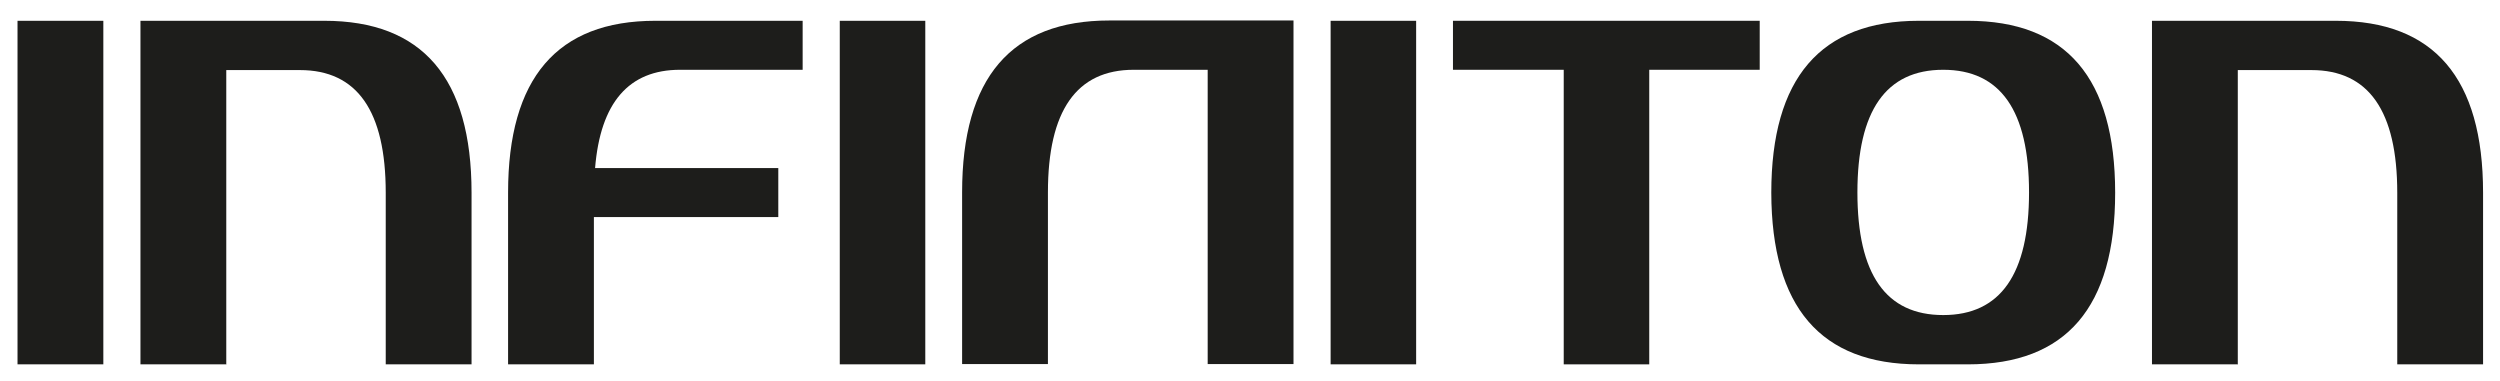
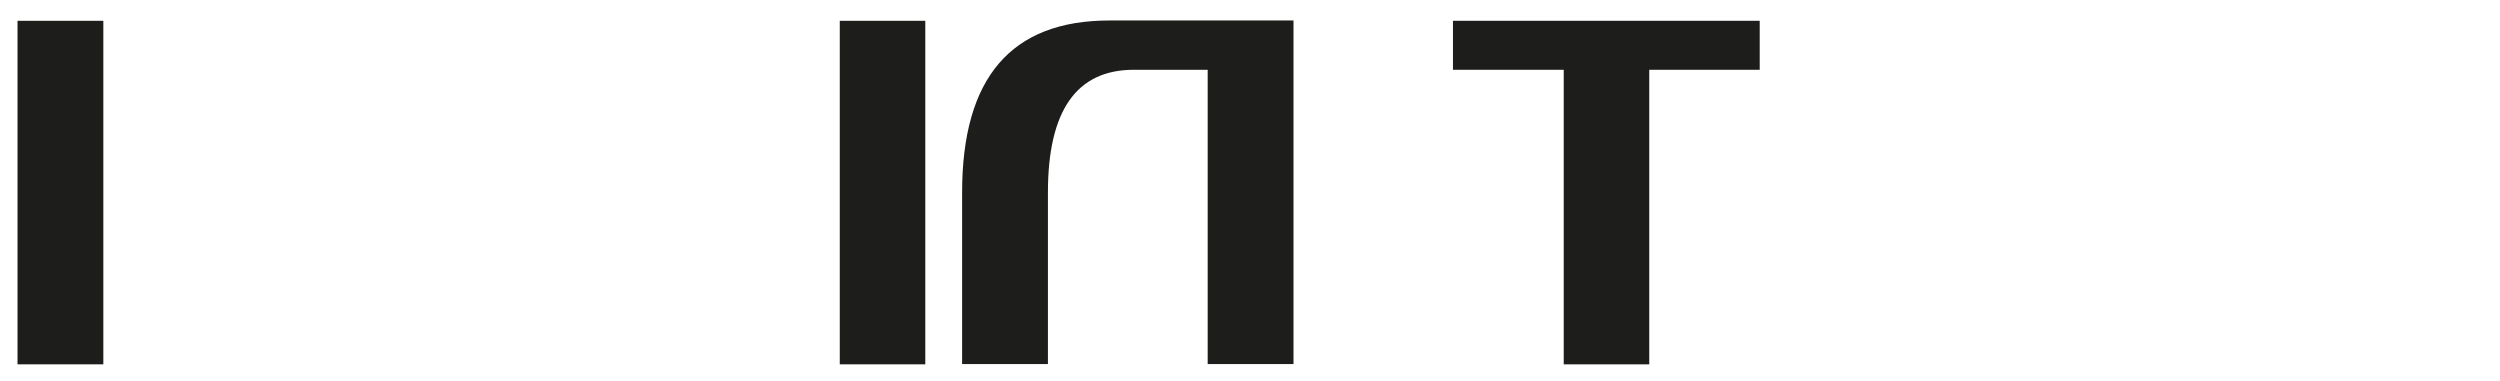
<svg xmlns="http://www.w3.org/2000/svg" id="Capa_1" version="1.1" viewBox="0 0 841.9 128.3">
  <defs>
    <style>
      .st0 {
        fill: #1d1d1b;
      }
    </style>
  </defs>
  <path class="st0" d="M34.8,7v115.7H5.9V7c0,0,28.8,0,28.8,0Z" />
-   <path class="st0" d="M76.1,122.7h-28.8V7c0,0,61.9,0,61.9,0,33.1,0,49.6,19.3,49.6,57.9v57.8h-28.9v-57.8c0-27.5-9.6-41.3-28.9-41.3h-24.8v99.2Z" />
-   <path class="st0" d="M200,73.1v49.6h-28.9v-57.8c0-38.6,16.5-57.9,49.6-57.9h49.6v16.5h-41.3c-17.2,0-26.8,11-28.6,33.1h61.7v16.5h-62Z" />
  <path class="st0" d="M311.6,7v115.7h-28.8V7c0,0,28.8,0,28.8,0Z" />
  <path class="st0" d="M406.6,23.5h-24.8c-19.3,0-28.9,13.8-28.9,41.3v57.8h-28.9v-57.8c0-38.6,16.5-57.9,49.6-57.9h62v115.7h-28.9V23.5Z" />
-   <path class="st0" d="M476.9,7v115.7h-28.8V7c0,0,28.8,0,28.8,0Z" />
  <path class="st0" d="M592.6,7v16.5h-37.2v99.2h-28.8V23.5h-37.3V7h103.3Z" />
-   <path class="st0" d="M662.7,7c33.1,0,49.6,19.3,49.6,57.9s-16.5,57.8-49.6,57.8h-16.5c-33.1,0-49.6-19.3-49.7-57.8,0-38.6,16.6-57.9,49.7-57.9h16.5ZM625.5,64.8c0,27.6,9.6,41.3,28.9,41.3s28.9-13.8,28.9-41.3-9.6-41.3-28.9-41.3-28.9,13.8-28.9,41.3Z" />
-   <path class="st0" d="M753.5,122.7h-28.8V7c0,0,61.9,0,61.9,0,33.1,0,49.6,19.3,49.6,57.9v57.8h-28.9v-57.8c0-27.5-9.6-41.3-28.9-41.3h-24.8v99.2Z" />
</svg>